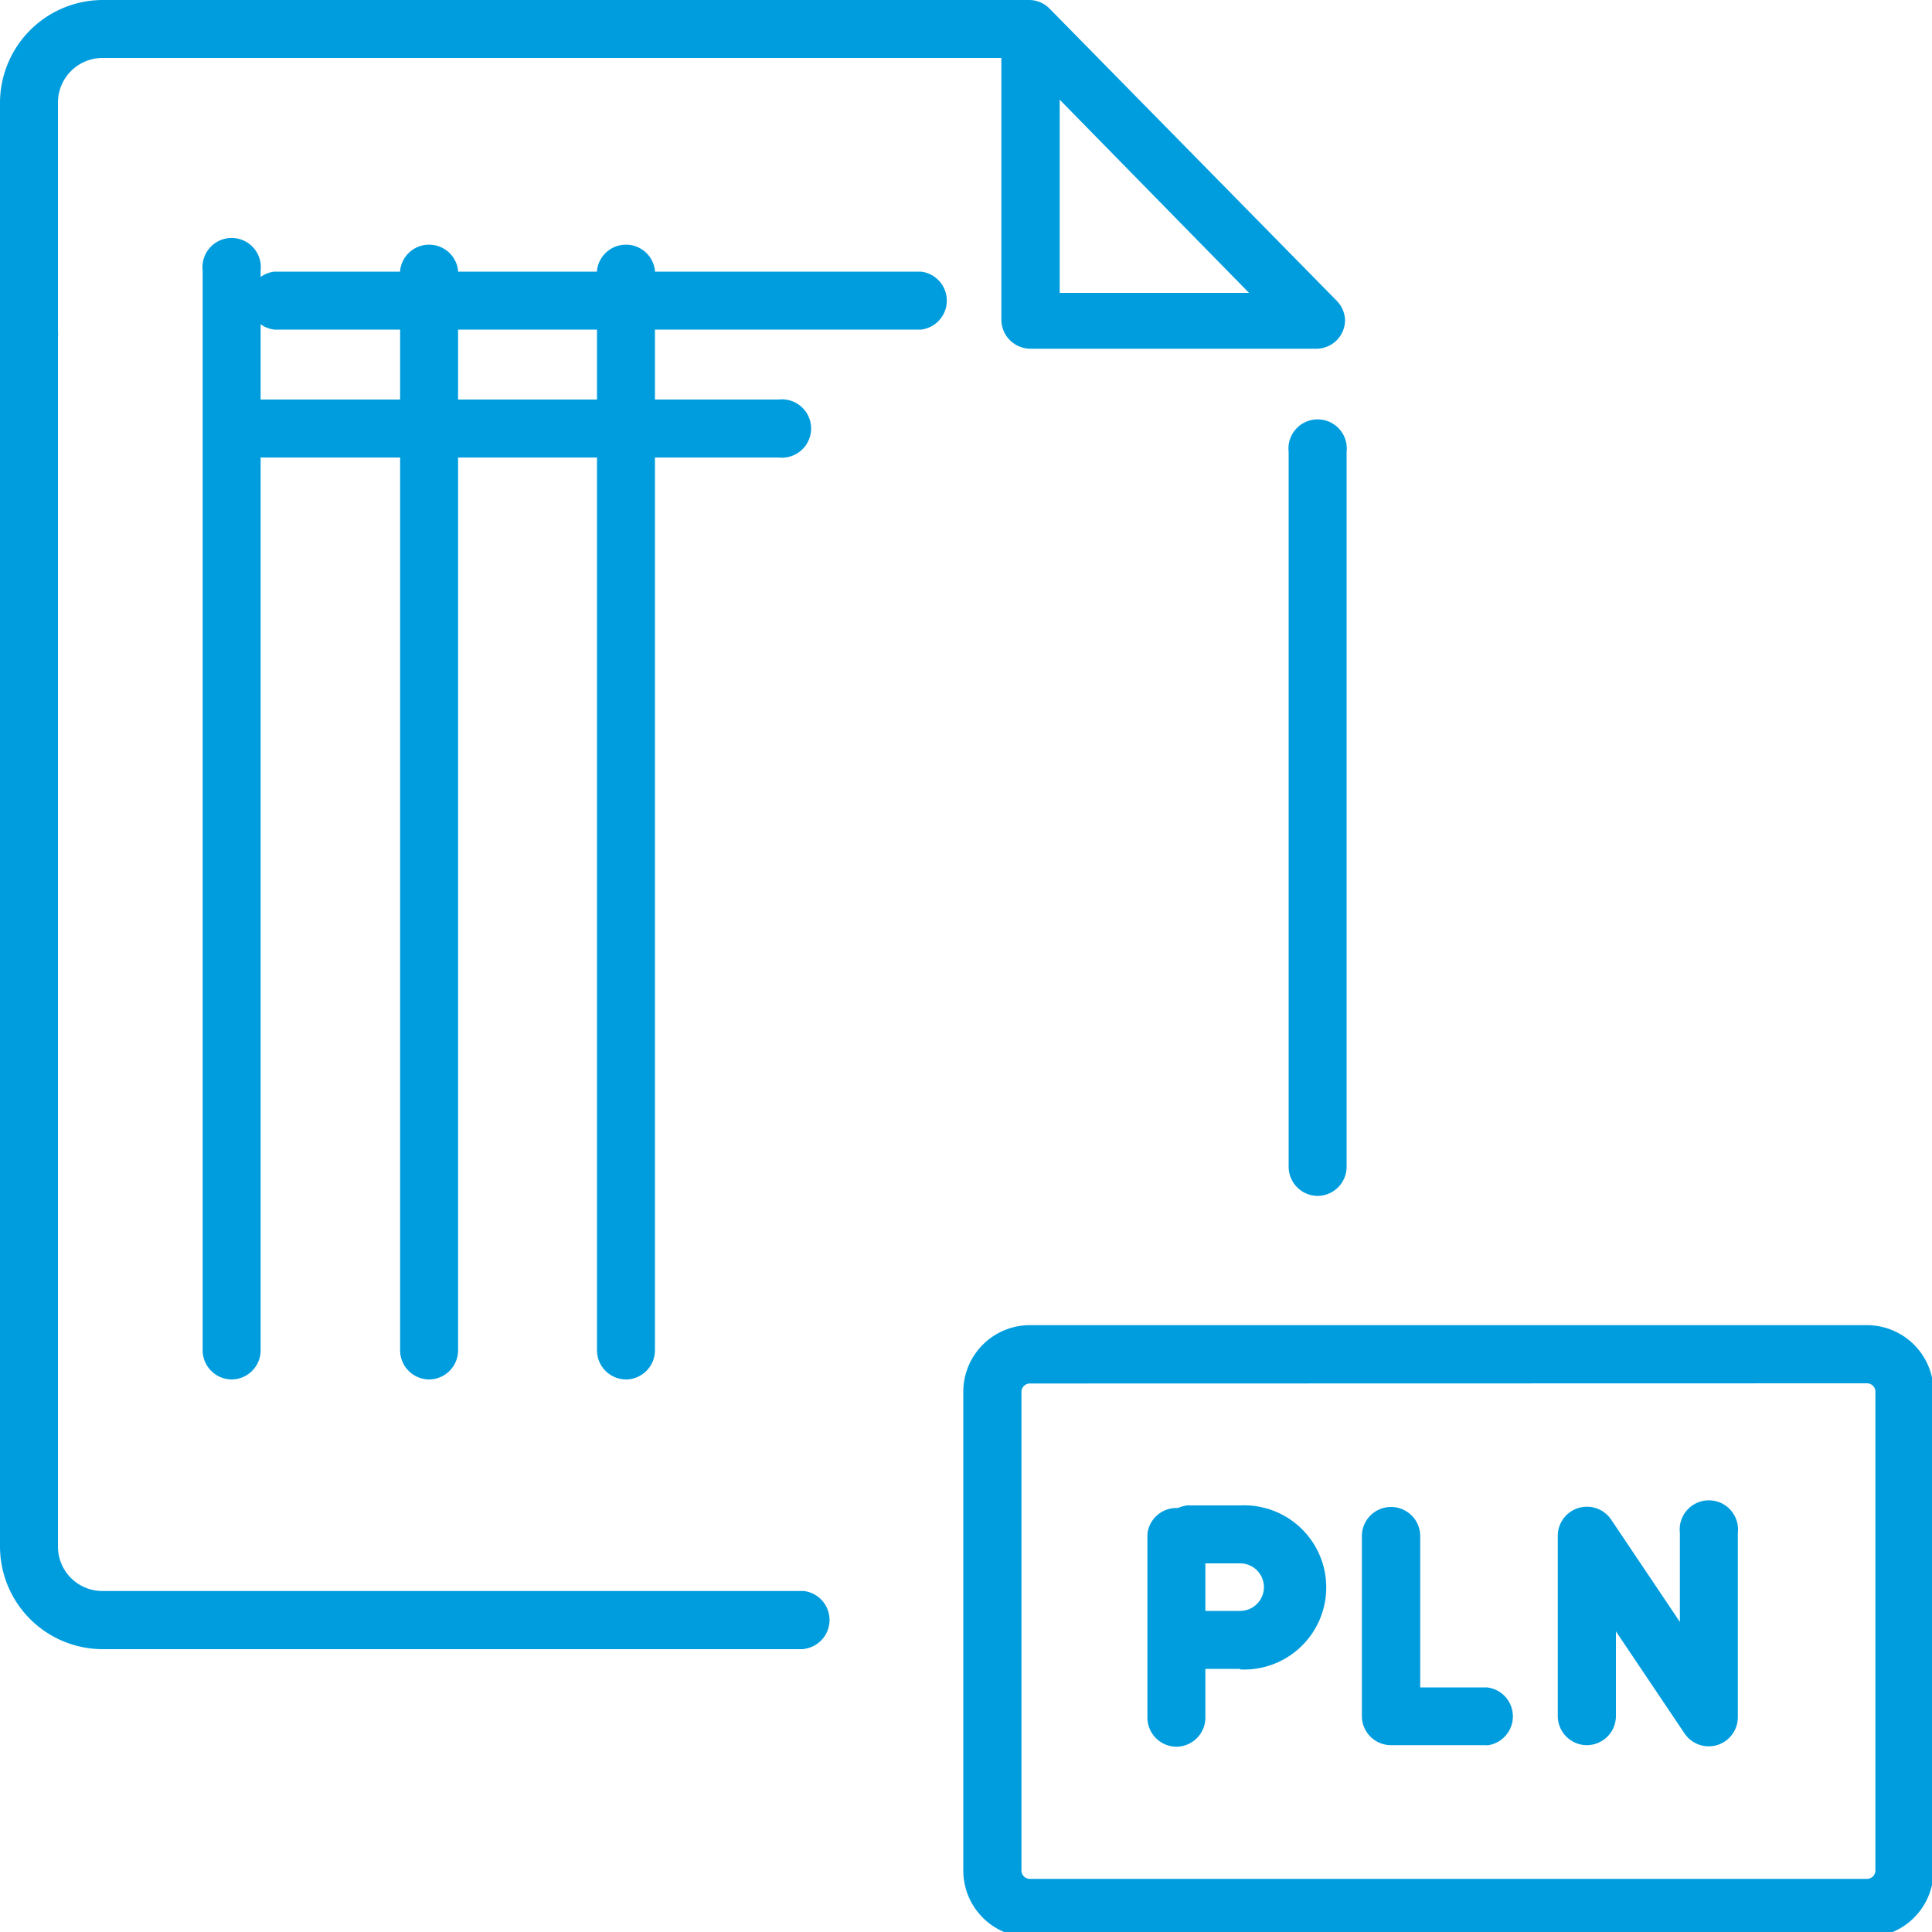
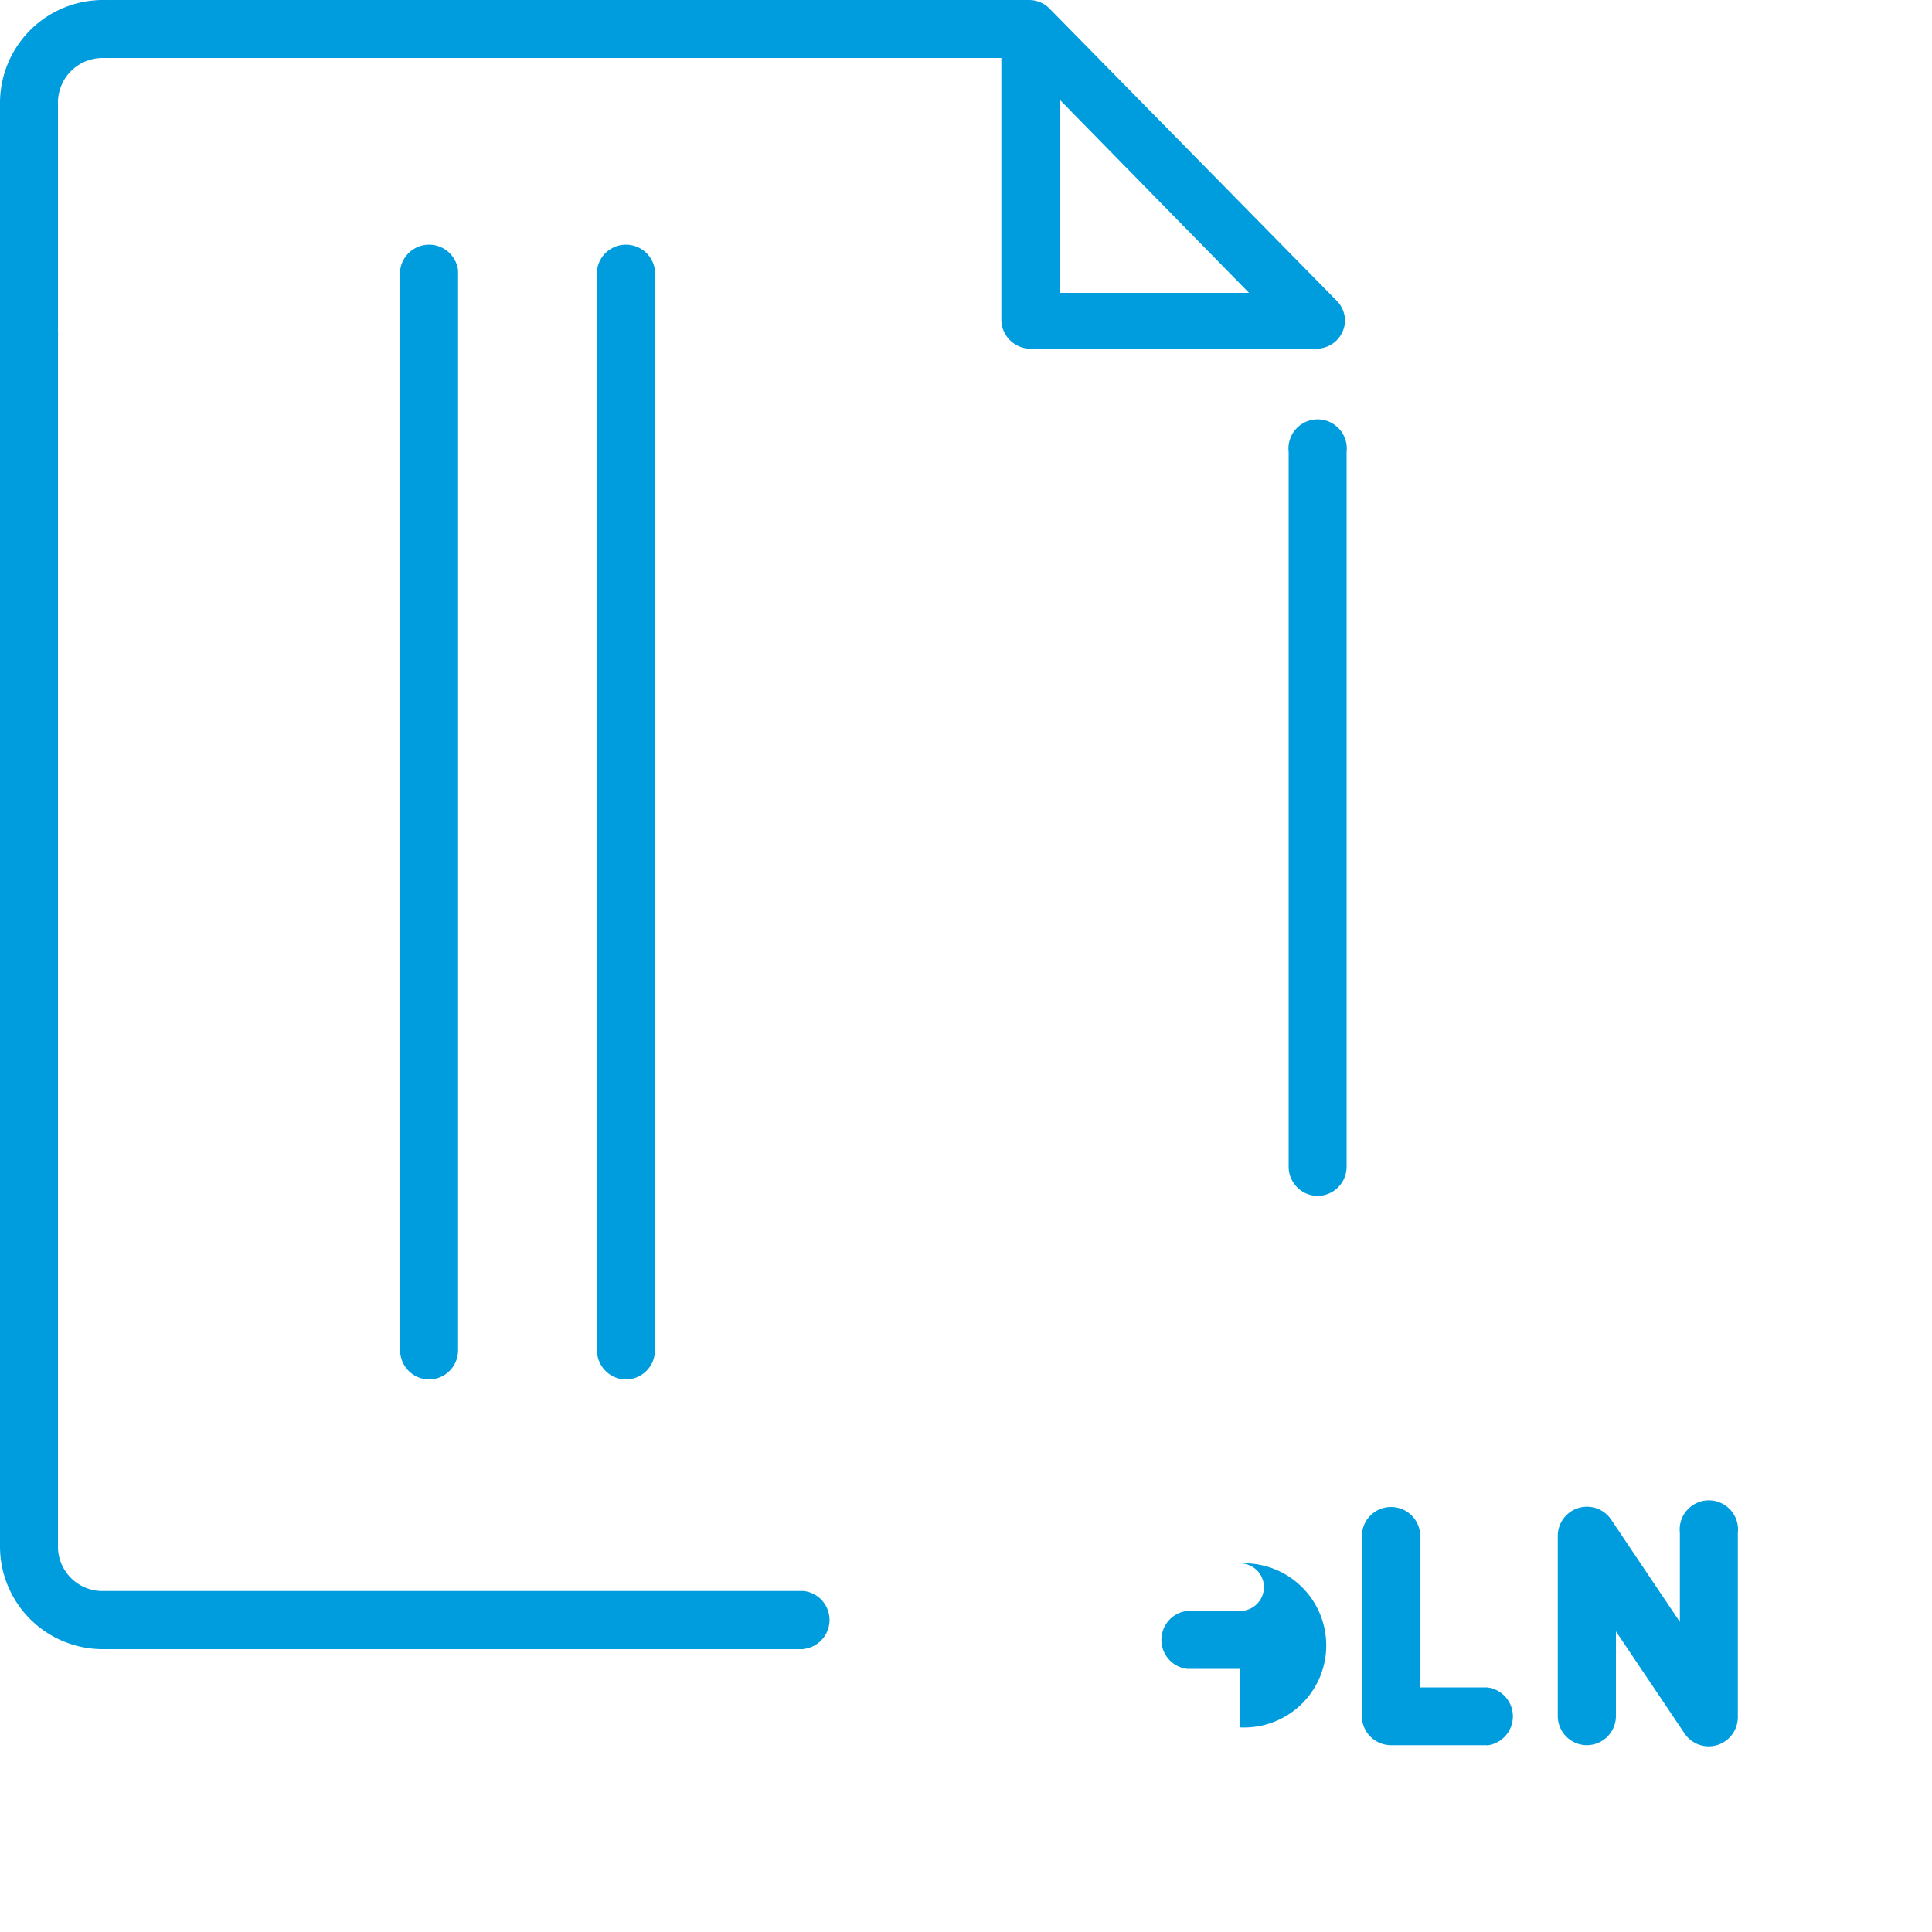
<svg xmlns="http://www.w3.org/2000/svg" id="Warstwa_1" data-name="Warstwa 1" viewBox="0 0 100 100">
  <defs>
    <style>.cls-1{fill:#009dde;}</style>
  </defs>
  <title>4_19</title>
-   <path class="cls-1" d="M64.19,86.38H61.45a1.51,1.51,0,0,1,0-3h2.74a1.23,1.23,0,1,0,0-2.46H61.45a1.51,1.51,0,0,1,0-3h2.74a4.25,4.25,0,1,1,0,8.49Z" />
-   <path class="cls-1" d="M60.9,90.41a1.51,1.51,0,0,1-1.51-1.51V79.39a1.51,1.51,0,0,1,3,0V88.9A1.51,1.51,0,0,1,60.9,90.41Z" />
+   <path class="cls-1" d="M64.19,86.38H61.45a1.51,1.51,0,0,1,0-3h2.74a1.23,1.23,0,1,0,0-2.46H61.45h2.74a4.25,4.25,0,1,1,0,8.49Z" />
  <path class="cls-1" d="M76.95,90.33H72a1.51,1.51,0,0,1-1.51-1.5l0-9.34A1.51,1.51,0,0,1,72,78h0a1.51,1.51,0,0,1,1.51,1.5l0,7.84h3.46a1.51,1.51,0,0,1,0,3Z" />
  <path class="cls-1" d="M88.44,90.39a1.51,1.51,0,0,1-1.25-.67l-3.55-5.28v4.38a1.51,1.51,0,0,1-1.5,1.51h0a1.51,1.51,0,0,1-1.51-1.5l0-9.34a1.51,1.51,0,0,1,2.76-.84l3.56,5.3V79.34a1.51,1.51,0,1,1,3,0v9.54a1.51,1.51,0,0,1-1.51,1.51Z" />
-   <path class="cls-1" d="M96.6,100.27H53.34a3.45,3.45,0,0,1-3.48-3.41V72a3.45,3.45,0,0,1,3.48-3.41H96.6A3.45,3.45,0,0,1,100.08,72V96.85A3.45,3.45,0,0,1,96.6,100.27ZM53.34,71.61a.44.44,0,0,0-.47.4V96.85a.44.44,0,0,0,.47.4H96.6a.44.44,0,0,0,.47-.4V72a.44.44,0,0,0-.47-.4Z" />
  <path class="cls-1" d="M41.6,85.36H5.3A5.32,5.32,0,0,1,0,80V24.45a1.52,1.52,0,0,1,0-.28V5.35A5.33,5.33,0,0,1,5.29,0h48a1.5,1.5,0,0,1,1,.41h0l0,0,14.9,15.16h0a1.5,1.5,0,0,1,.43,1h0v0h0a1.5,1.5,0,0,1-.45,1.06h0a1.5,1.5,0,0,1-1,.42H53.34a1.51,1.51,0,0,1-1.51-1.51V3H5.29A2.31,2.31,0,0,0,3,5.35v11.8a1.52,1.52,0,0,1,0,.28V80A2.3,2.3,0,0,0,5.3,82.35H41.6a1.51,1.51,0,0,1,0,3Zm13.25-70.2h9.8l-9.8-10ZM68.21,61.9a1.51,1.51,0,0,1-1.51-1.51v-37a1.51,1.51,0,1,1,3,0v37A1.51,1.51,0,0,1,68.21,61.9Z" />
-   <path class="cls-1" d="M47.67,17.06H14.2a1.51,1.51,0,0,1,0-3H47.67a1.51,1.51,0,0,1,0,3Z" />
-   <path class="cls-1" d="M40.34,23.68H12a1.51,1.51,0,0,1,0-3h28.3a1.51,1.51,0,1,1,0,3Z" />
-   <path class="cls-1" d="M12,71.4a1.51,1.51,0,0,1-1.51-1.51V14a1.51,1.51,0,1,1,3,0V69.89A1.51,1.51,0,0,1,12,71.4Z" />
  <path class="cls-1" d="M22.22,71.4a1.51,1.51,0,0,1-1.51-1.51V14a1.51,1.51,0,0,1,3,0V69.89A1.51,1.51,0,0,1,22.22,71.4Z" />
  <path class="cls-1" d="M32.41,71.4a1.51,1.51,0,0,1-1.51-1.51V14a1.51,1.51,0,0,1,3,0V69.89A1.51,1.51,0,0,1,32.41,71.4Z" />
</svg>